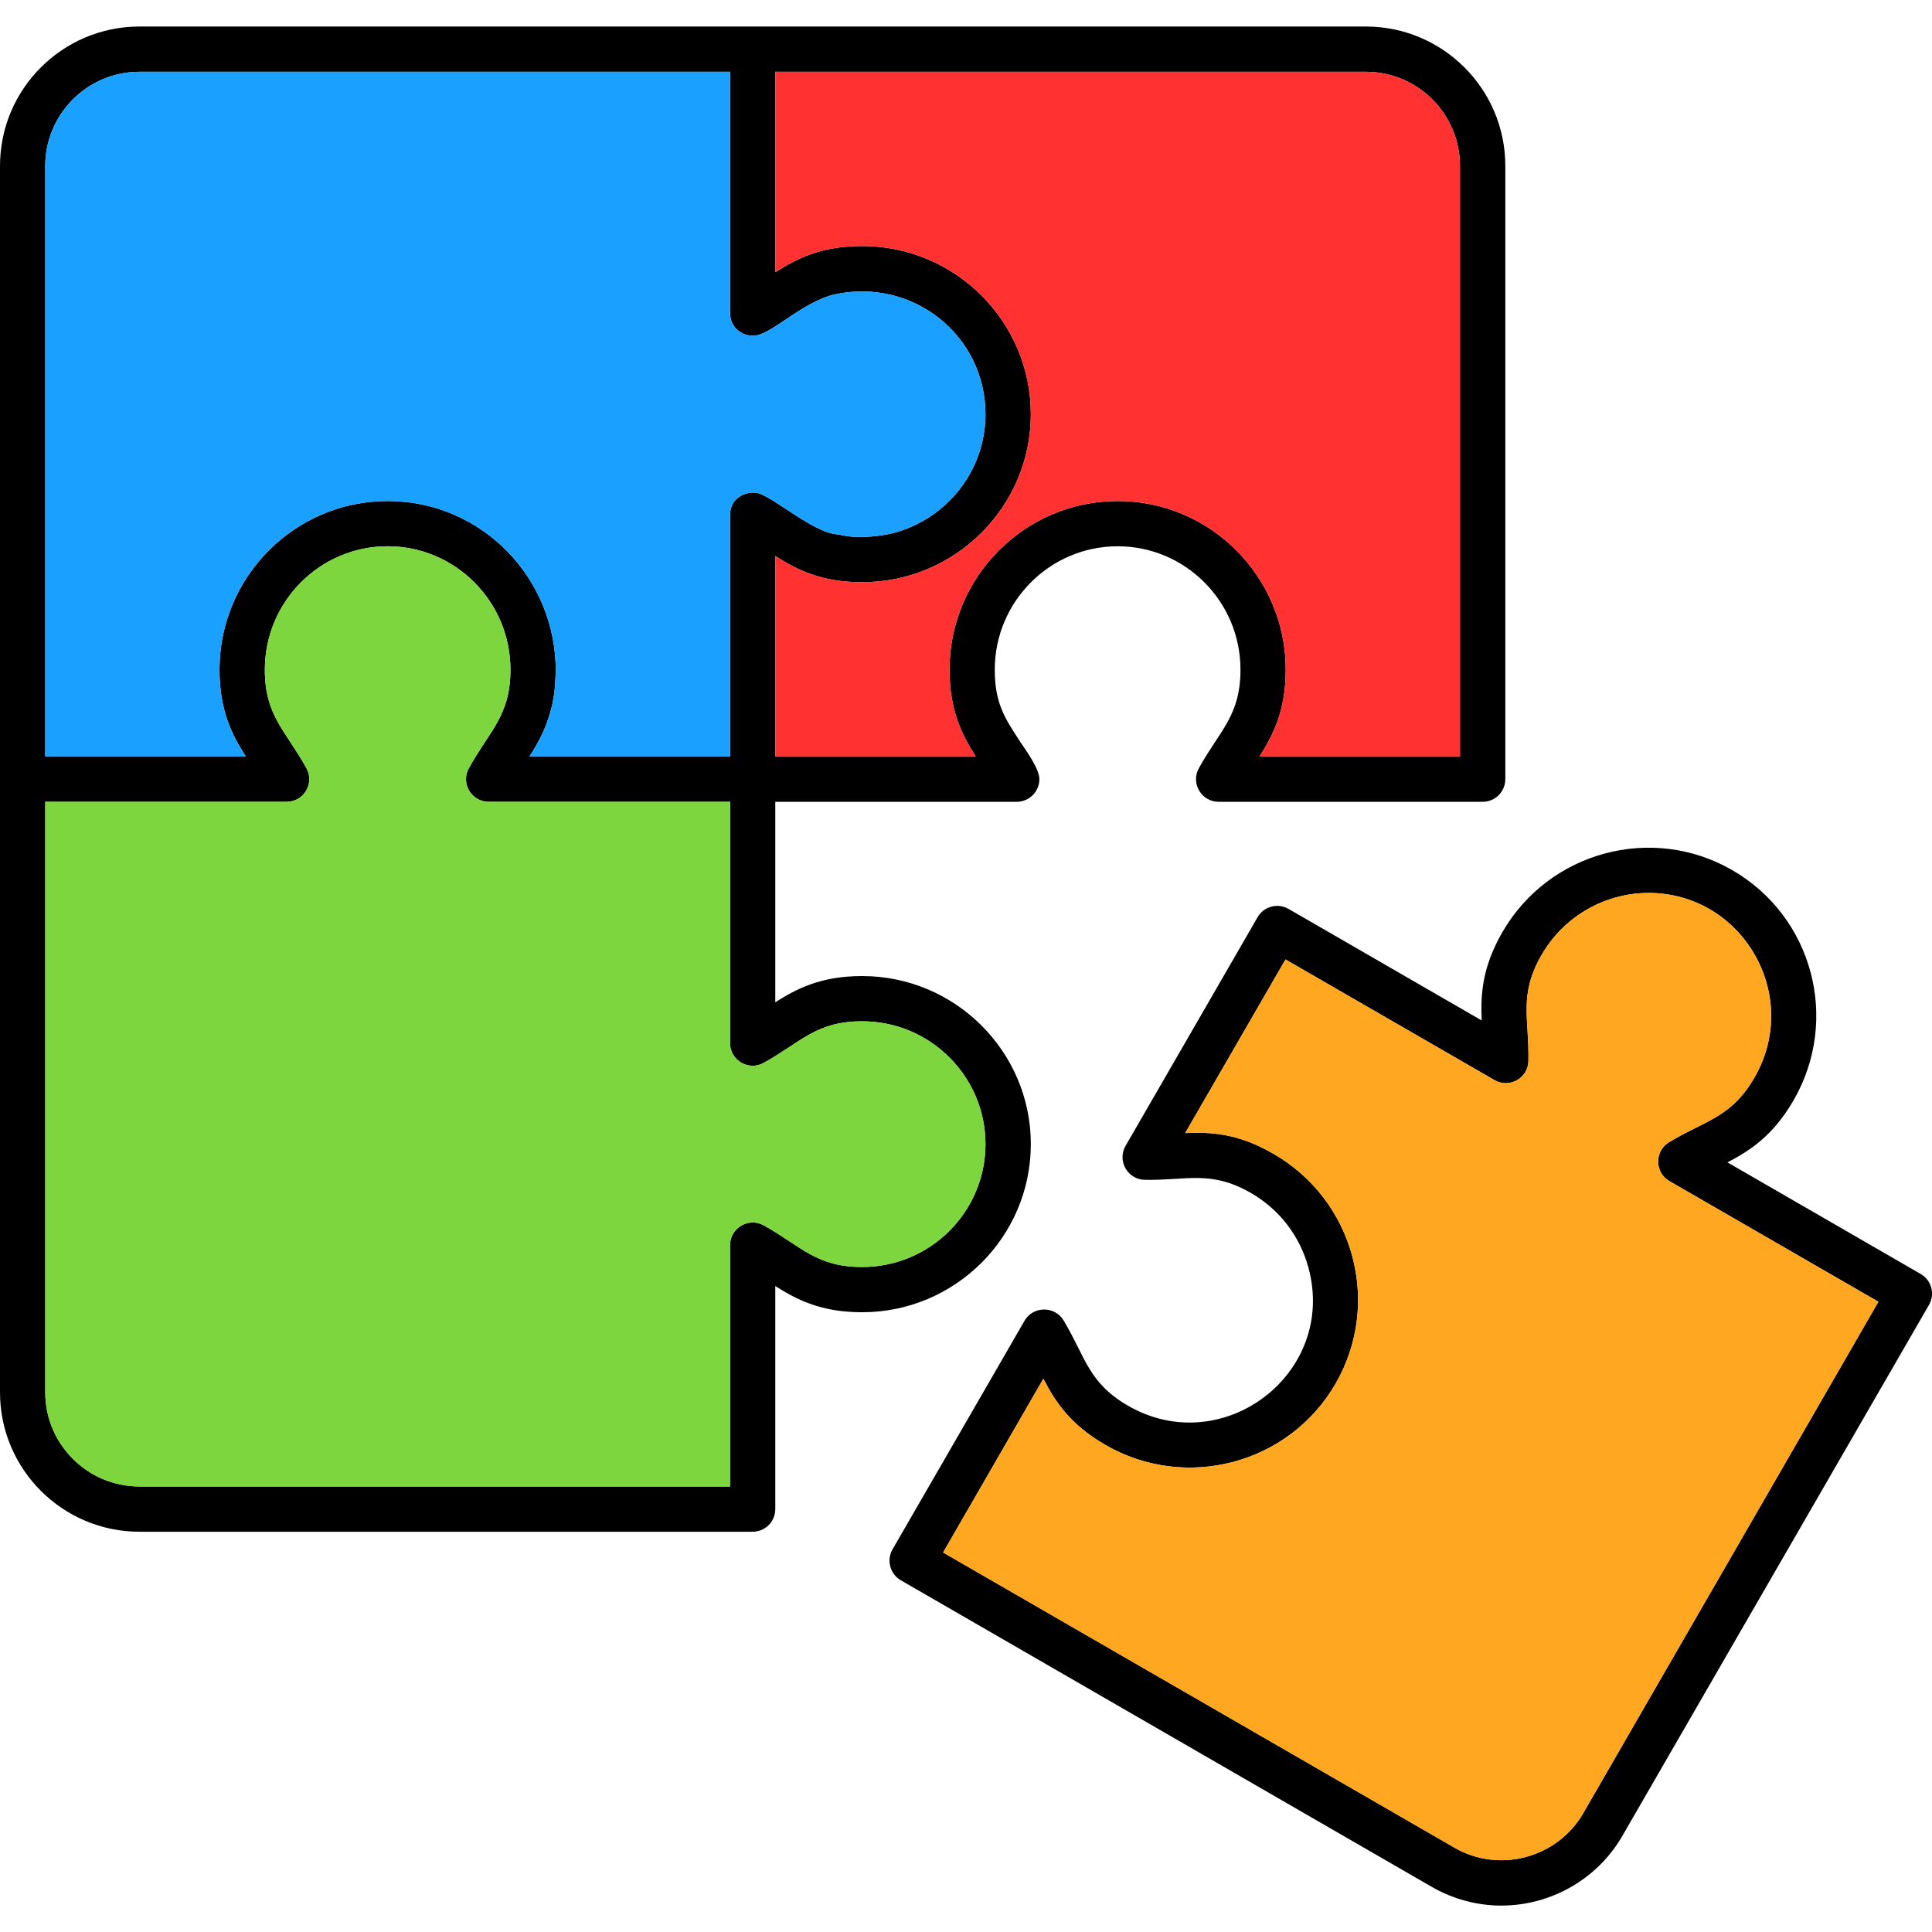
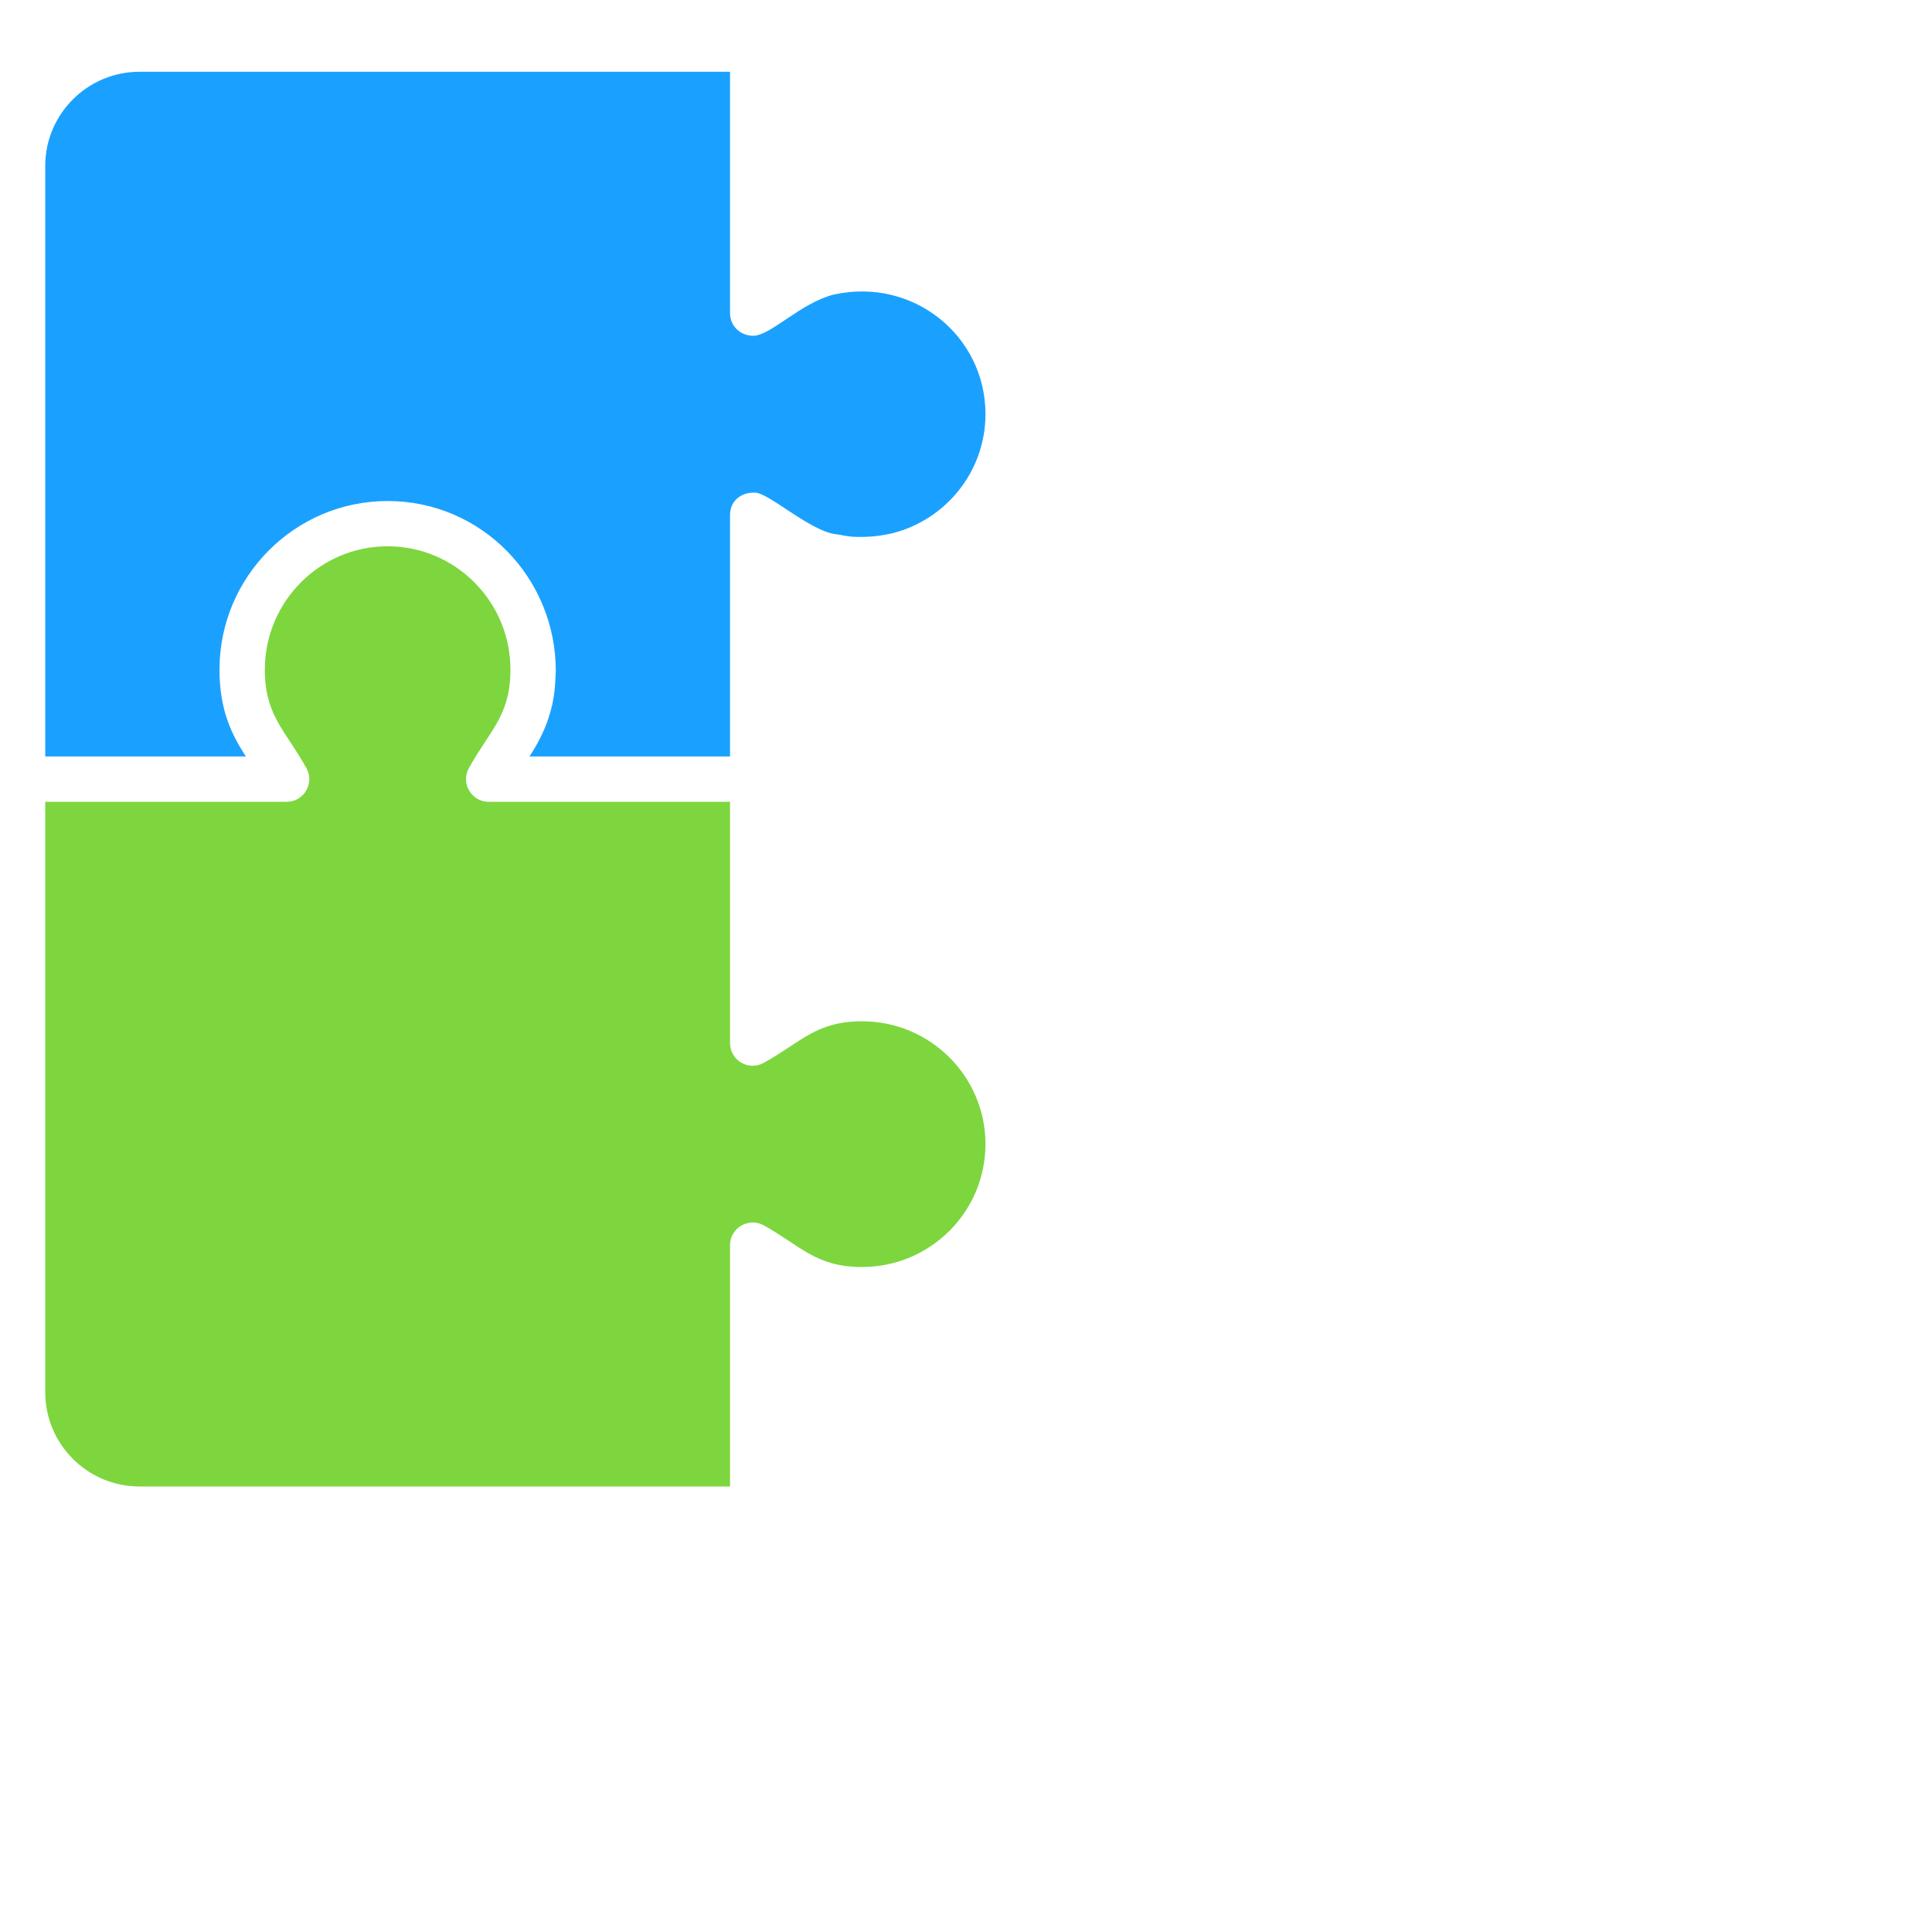
<svg xmlns="http://www.w3.org/2000/svg" clip-rule="evenodd" fill-rule="evenodd" height="180.622mm" image-rendering="optimizeQuality" shape-rendering="geometricPrecision" text-rendering="geometricPrecision" viewBox="0 0 18062 18062" width="180.622mm">
  <g id="Layer_x0020_1">
    <g id="_223107720">
-       <path d="m13861 7496h-2468c-161 0-263-174-185-314 194-352 389-489 389-922 0-636-515-1153-1148-1153s-1149 517-1149 1153c0 313 93 453 232 666 54 82 185 258 185 358 0 117-95 212-213 212h-2256v1874c202-128 428-245 812-245 869 0 1577 705 1577 1571 0 867-708 1572-1577 1572-384 0-610-117-812-245v2086c0 117-95 211-212 211h-5732c-719 0-1304-584-1304-1303v-11466c0-719 585-1303 1304-1303h11465c719 0 1304 584 1304 1303v5733c0 117-95 212-212 212zm174 10319c-227 0-451-61-648-174l-4965-2867c-101-58-136-188-78-289l1234-2137c81-140 283-140 365-4 207 344 229 582 603 798 884 510 1954-300 1687-1289-80-297-271-546-538-700-376-216-596-116-993-123-161-3-260-179-179-318l1234-2137c58-101 188-136 289-78l1806 1043c-10-239 2-493 194-826 434-752 1398-1013 2149-579 754 435 1008 1398 573 2151-192 332-406 470-618 581l1806 1043c102 58 136 188 78 289l-2867 4965c-231 401-665 651-1132 651zm-5218-3301 4781 2760c419 242 961 96 1203-322l2760-4782-1954-1128c-139-80-141-281-3-364 344-207 581-229 798-604 445-771-114-1726-989-1726-411 0-794 221-1000 578-217 375-116 591-124 993-3 161-178 259-317 179l-1954-1128-938 1623c248-11 496 3 826 194 753 434 1015 1395 580 2149-434 751-1399 1007-2151 573-333-192-470-407-581-619zm-4249-7018c-160 0-263-174-185-314 194-352 389-489 389-922 0-636-515-1153-1148-1153s-1148 517-1148 1153c0 433 195 570 389 922 78 140-24 314-185 314h-2257v5521c0 485 395 880 881 880h5521v-2256c0-161 173-263 314-186 351 195 489 390 921 390 636 0 1153-515 1153-1149 0-633-517-1148-1153-1148-432 0-570 195-921 389-141 78-314-24-314-185v-2256zm2257-424v-2256c0-145 118-218 239-210 131 9 517 362 749 388 63 7 97 23 188 25 132 3 225-7 347-35 497-128 865-578 865-1112 0-733-675-1280-1415-1119-317 80-590 383-754 386-115 2-219-85-219-212v-2256h-5521c-486 0-881 395-881 880v5521h1875c-129-201-246-428-246-812 0-869 705-1576 1572-1576 878 0 1575 718 1572 1594-4 82-6 147-18 228-3 15-5 29-8 44-2 9-3 19-5 28-1 5-2 9-3 14-2 9-5 18-7 27-2 9-4 18-7 27-22 76-40 131-74 204-37 81-79 153-124 222zm4950 0h1874v-5521c0-485-394-880-880-880h-5521v1874c202-128 428-245 812-245 869 0 1577 705 1577 1572 0 866-708 1571-1577 1571-384 0-610-117-812-245v1874h1874c-128-201-245-428-245-812 0-869 705-1576 1572-1576 866 0 1571 707 1571 1576 0 384-117 611-245 812z" />
      <path d="m7139 9937c-141 78-314-24-314-185v-2256h-2257c-160 0-263-174-185-314 194-352 389-489 389-922 0-636-515-1153-1148-1153s-1148 517-1148 1153c0 433 195 570 389 922 78 140-24 314-185 314h-2257v5521c0 485 395 880 881 880h5521v-2256c0-161 173-263 314-186 351 195 489 390 921 390 636 0 1153-515 1153-1149 0-633-517-1148-1153-1148-432 0-570 195-921 389z" fill="#7dd63e" />
      <path d="m3624 4684c878 0 1575 718 1572 1594-4 82-6 147-18 228-3 15-5 29-8 44-2 9-3 19-5 28l-3 14c-2 9-5 18-7 27l-7 27c-22 76-40 131-74 204-37 81-79 153-124 222h1875v-2256c0-145 118-218 239-210 131 9 517 362 749 388 63 7 97 23 188 25 132 3 225-7 347-35 497-128 865-578 865-1112 0-733-675-1280-1415-1119-317 80-590 383-754 386-115 2-219-85-219-212v-2256h-5521c-486 0-881 395-881 880v5521h1875c-129-201-246-428-246-812 0-869 705-1576 1572-1576z" fill="#1aa1ff" />
-       <path d="m8060 2300c869 0 1577 705 1577 1572 0 866-708 1571-1577 1571-384 0-610-117-812-245v1874h1874c-128-201-245-428-245-812 0-869 705-1576 1572-1576 866 0 1571 707 1571 1576 0 384-117 611-245 812h1874v-5521c0-485-394-880-880-880h-5521v1874c202-128 428-245 812-245z" fill="#ff3131" />
-       <path d="m11906 10787c753 434 1015 1395 580 2149-434 751-1399 1007-2151 573-333-192-470-407-581-619l-937 1624 4781 2760c419 242 961 96 1203-322l2760-4782-1954-1128c-139-80-141-281-3-364 344-207 581-229 798-604 445-771-114-1726-989-1726-411 0-794 221-1000 578-217 375-116 591-124 993-3 161-178 259-317 179l-1954-1128-938 1623c248-11 496 3 826 194z" fill="#ffa721" />
    </g>
  </g>
</svg>